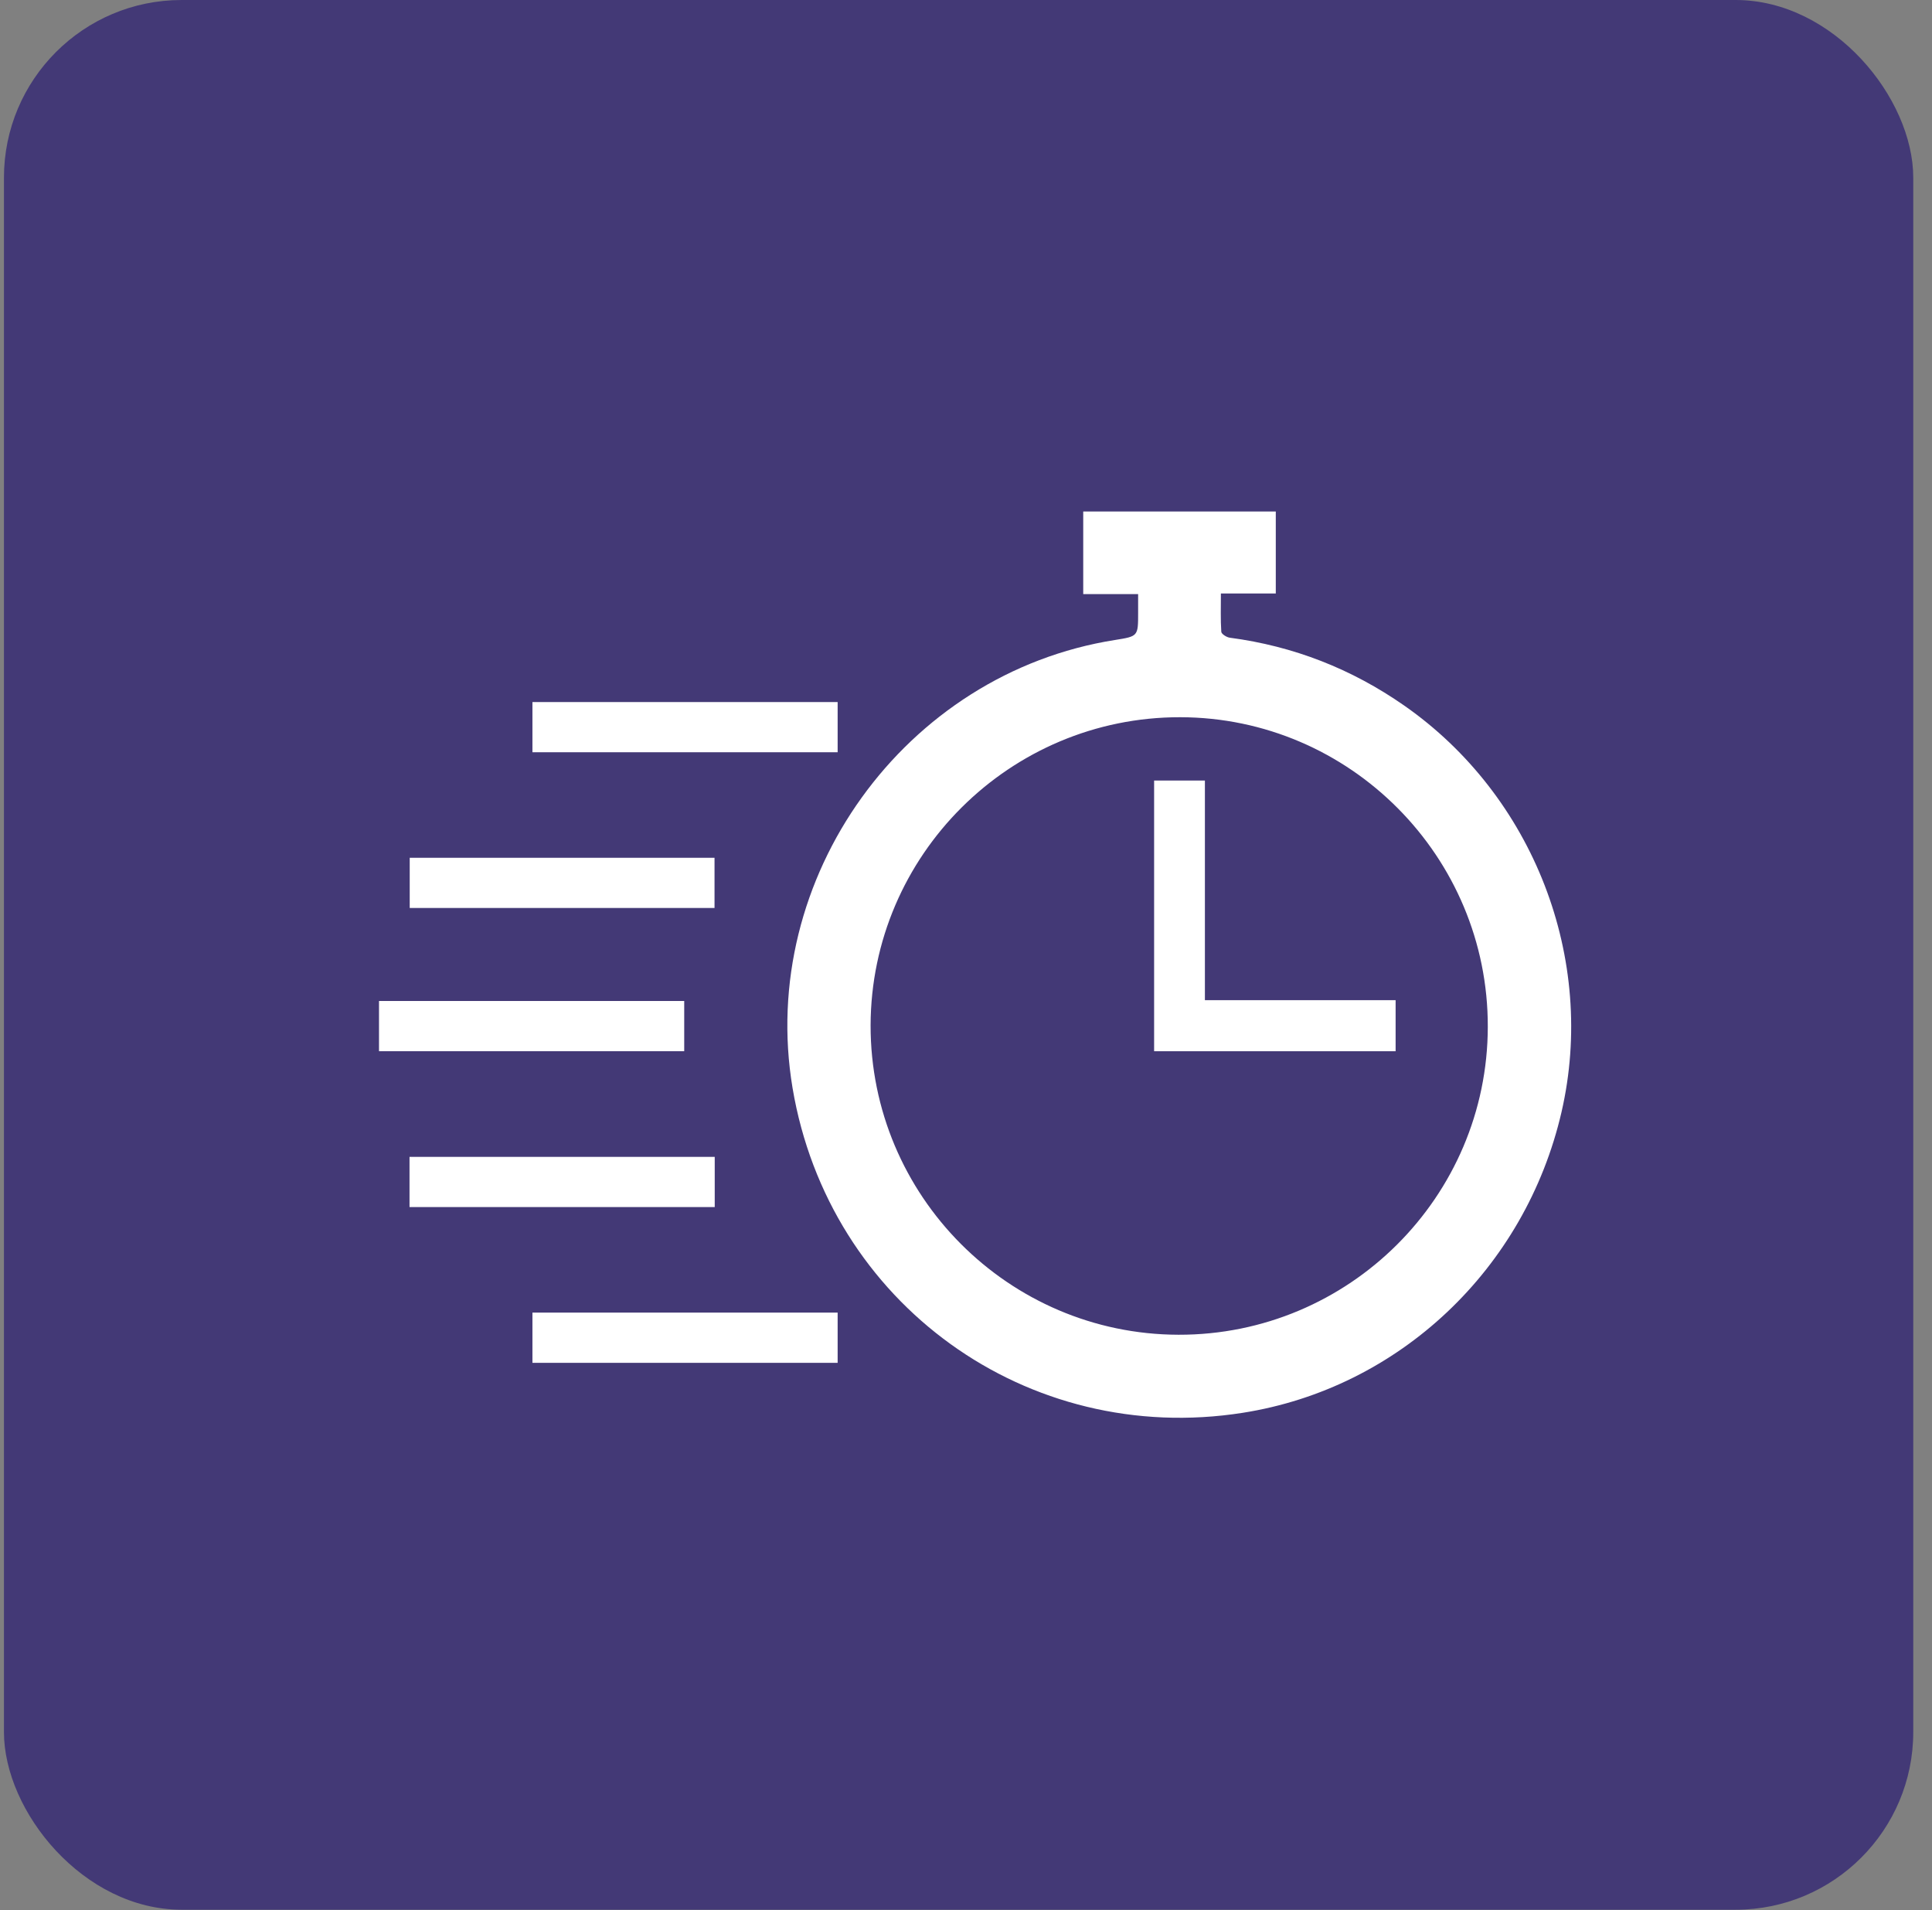
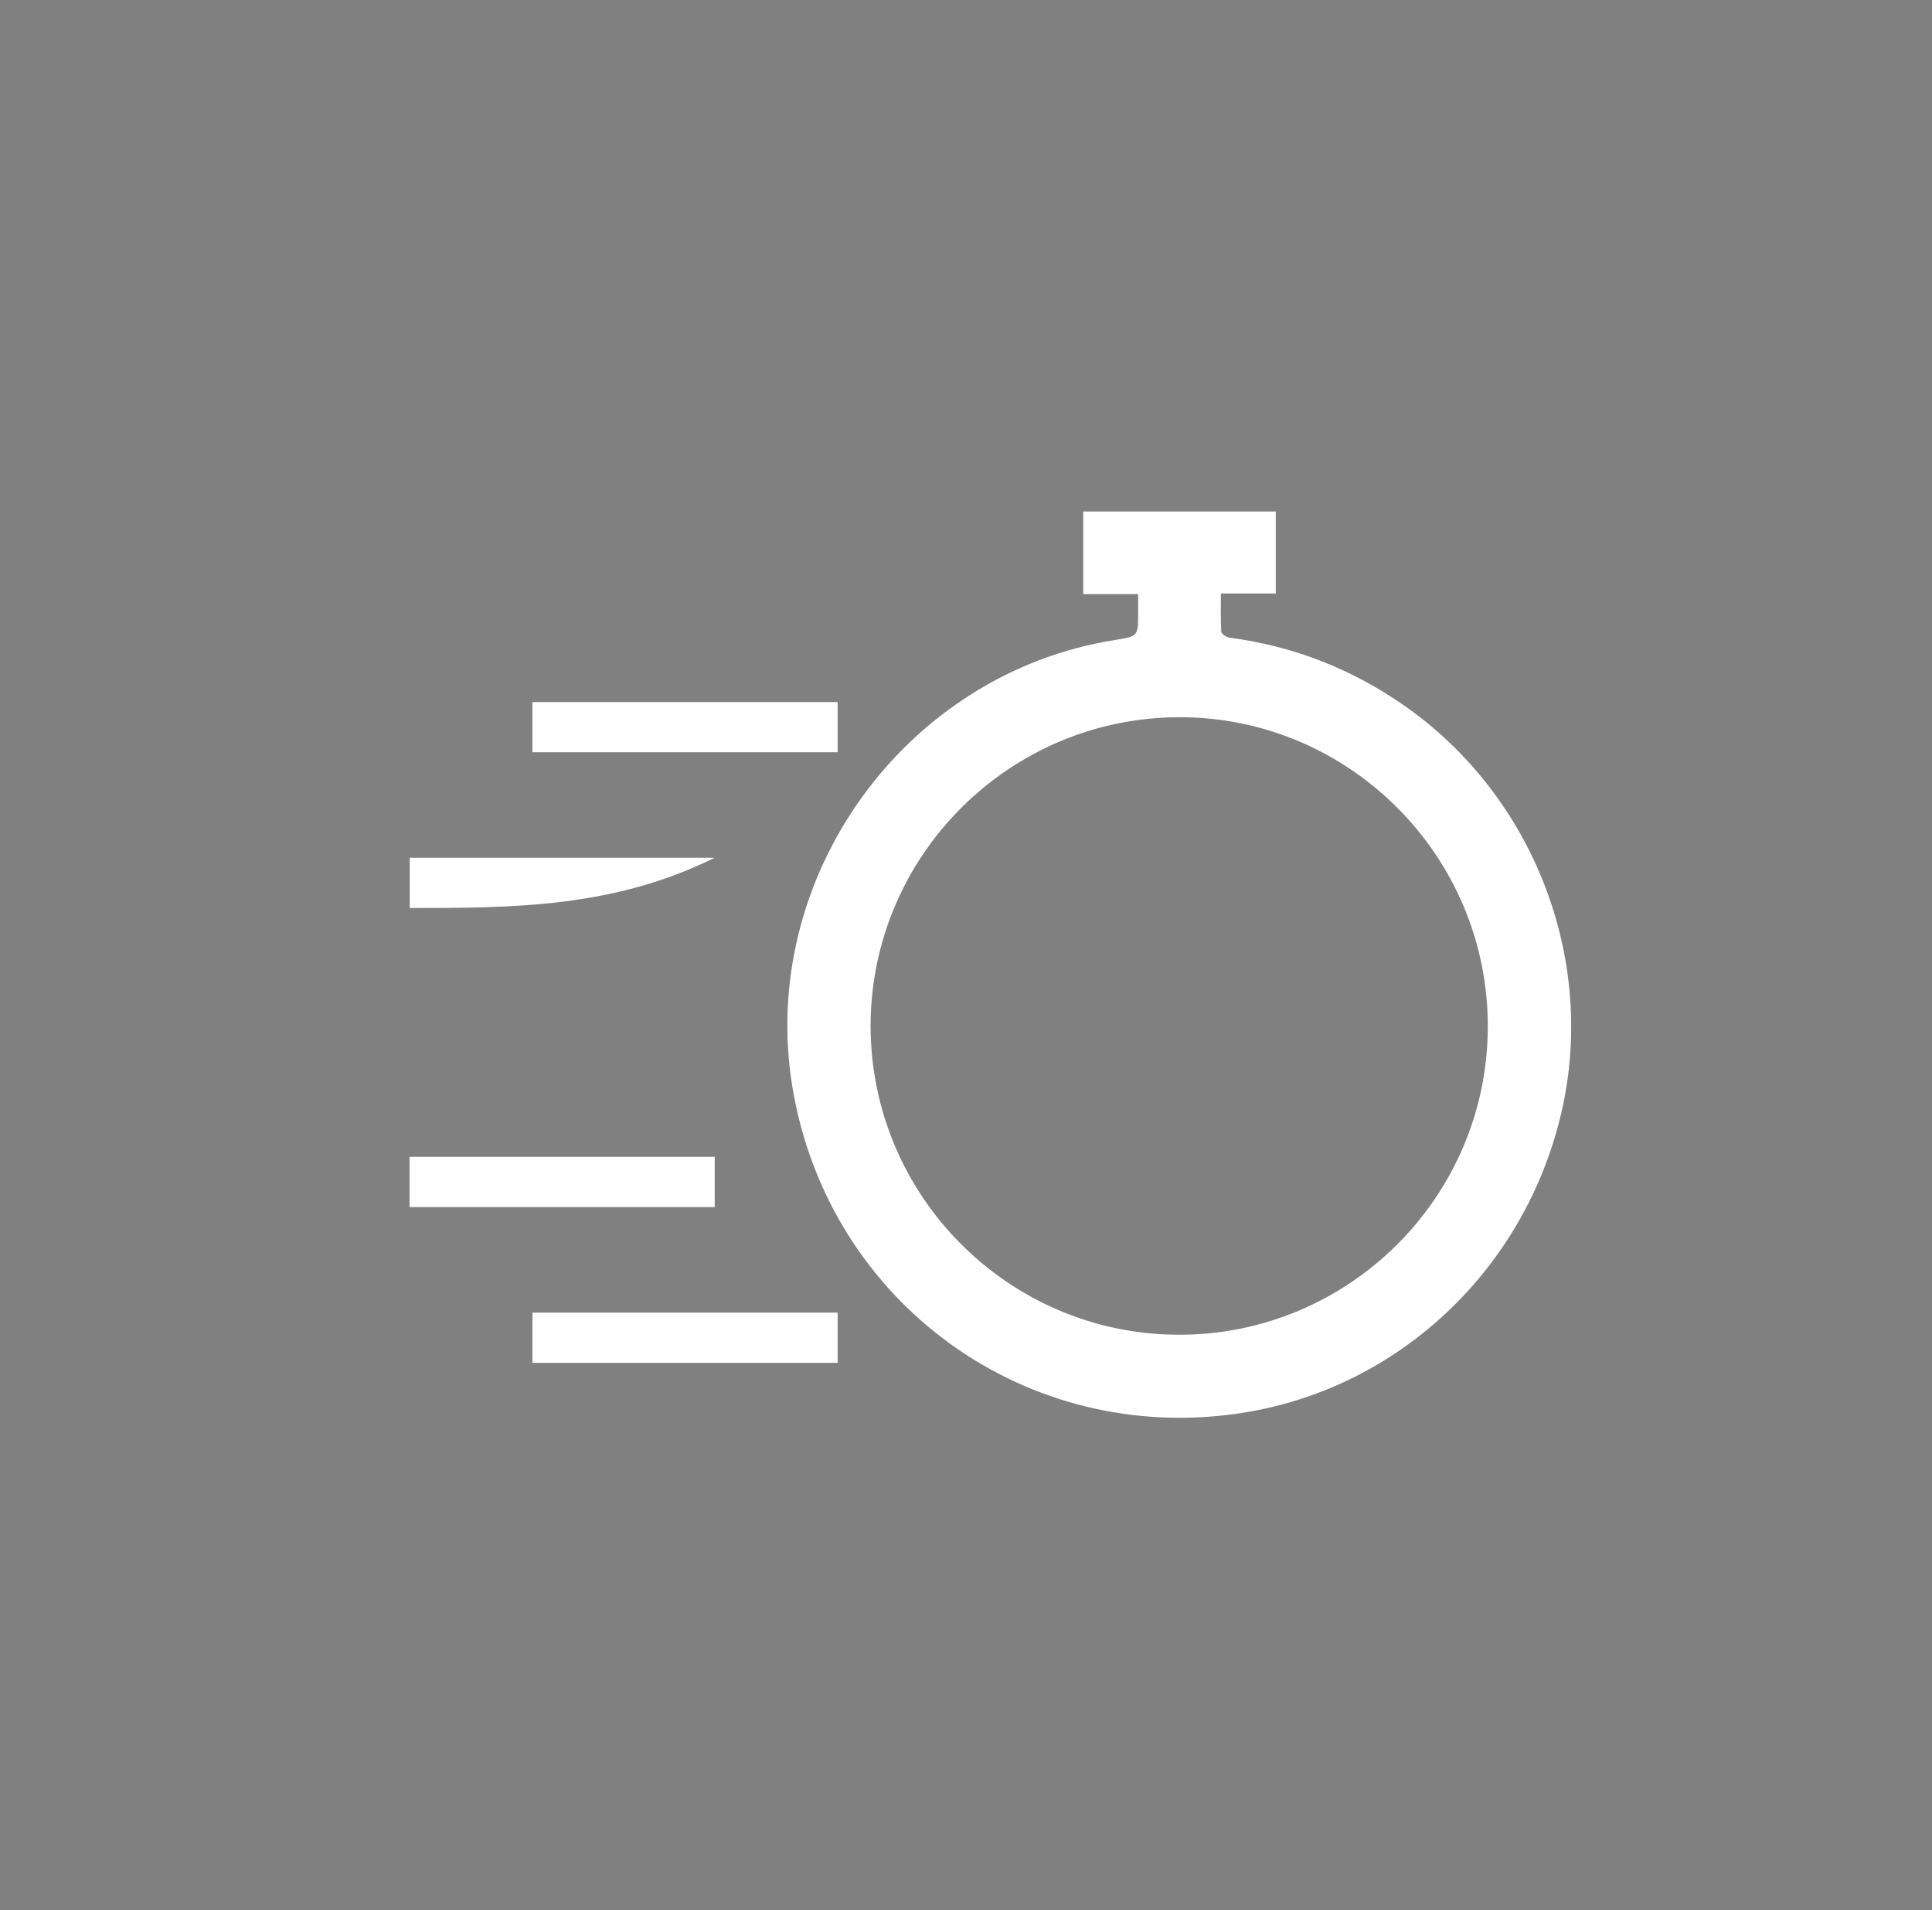
<svg xmlns="http://www.w3.org/2000/svg" width="87" height="86" viewBox="0 0 87 86" fill="none">
  <rect x="0" y="0" width="87" height="86" fill="#808080" stroke="none" />
-   <rect x="0.178" width="85.978" height="85.978" rx="8" fill="#433976" />
  <path d="M57.45 23.029C57.45 24.275 57.45 25.474 57.45 26.719C56.629 26.719 55.826 26.719 54.978 26.719C54.978 27.328 54.959 27.89 54.996 28.444C55.005 28.545 55.236 28.693 55.383 28.711C58.252 29.09 60.863 30.113 63.233 31.765C69.063 35.832 71.904 43.175 70.317 50.065C68.685 57.131 63.003 62.499 55.965 63.606C46.261 65.137 37.323 58.69 35.69 48.986C34.103 39.522 40.736 30.307 50.209 28.813C51.251 28.647 51.251 28.647 51.251 27.595C51.251 27.337 51.251 27.07 51.251 26.747C50.402 26.747 49.609 26.747 48.779 26.747C48.779 25.483 48.779 24.275 48.779 23.029C51.666 23.029 54.535 23.029 57.45 23.029ZM53.142 32.29C45.477 32.281 39.223 38.507 39.204 46.163C39.195 53.829 45.412 60.073 53.068 60.092C60.743 60.11 66.987 53.884 66.997 46.228C67.015 38.563 60.789 32.3 53.142 32.29Z" fill="white" />
-   <path d="M30.811 45.065C30.811 45.813 30.811 46.55 30.811 47.325C26.245 47.325 21.67 47.325 17.067 47.325C17.067 46.587 17.067 45.84 17.067 45.065C21.633 45.065 26.208 45.065 30.811 45.065Z" fill="white" />
  <path d="M37.72 31.608C37.72 32.365 37.72 33.093 37.72 33.868C33.145 33.868 28.569 33.868 23.976 33.868C23.976 33.121 23.976 32.383 23.976 31.608C28.542 31.608 33.098 31.608 37.72 31.608Z" fill="white" />
  <path d="M18.441 54.344C18.441 53.578 18.441 52.85 18.441 52.084C23.026 52.084 27.592 52.084 32.185 52.084C32.185 52.831 32.185 53.578 32.185 54.344C27.61 54.344 23.053 54.344 18.441 54.344Z" fill="white" />
  <path d="M37.72 59.096C37.72 59.852 37.72 60.59 37.72 61.356C33.145 61.356 28.569 61.356 23.976 61.356C23.976 60.608 23.976 59.87 23.976 59.096C28.542 59.096 33.098 59.096 37.72 59.096Z" fill="white" />
-   <path d="M18.45 38.619C23.016 38.619 27.582 38.619 32.176 38.619C32.176 39.357 32.176 40.095 32.176 40.879C27.619 40.879 23.044 40.879 18.45 40.879C18.45 40.132 18.45 39.394 18.45 38.619Z" fill="white" />
-   <path d="M54.258 45.03C57.164 45.03 59.986 45.03 62.846 45.03C62.846 45.814 62.846 46.552 62.846 47.327C59.221 47.327 55.614 47.327 51.971 47.327C51.971 43.268 51.971 39.228 51.971 35.142C52.709 35.142 53.465 35.142 54.258 35.142C54.258 38.416 54.258 41.681 54.258 45.03Z" fill="white" />
+   <path d="M18.45 38.619C23.016 38.619 27.582 38.619 32.176 38.619C27.619 40.879 23.044 40.879 18.45 40.879C18.45 40.132 18.45 39.394 18.45 38.619Z" fill="white" />
</svg>